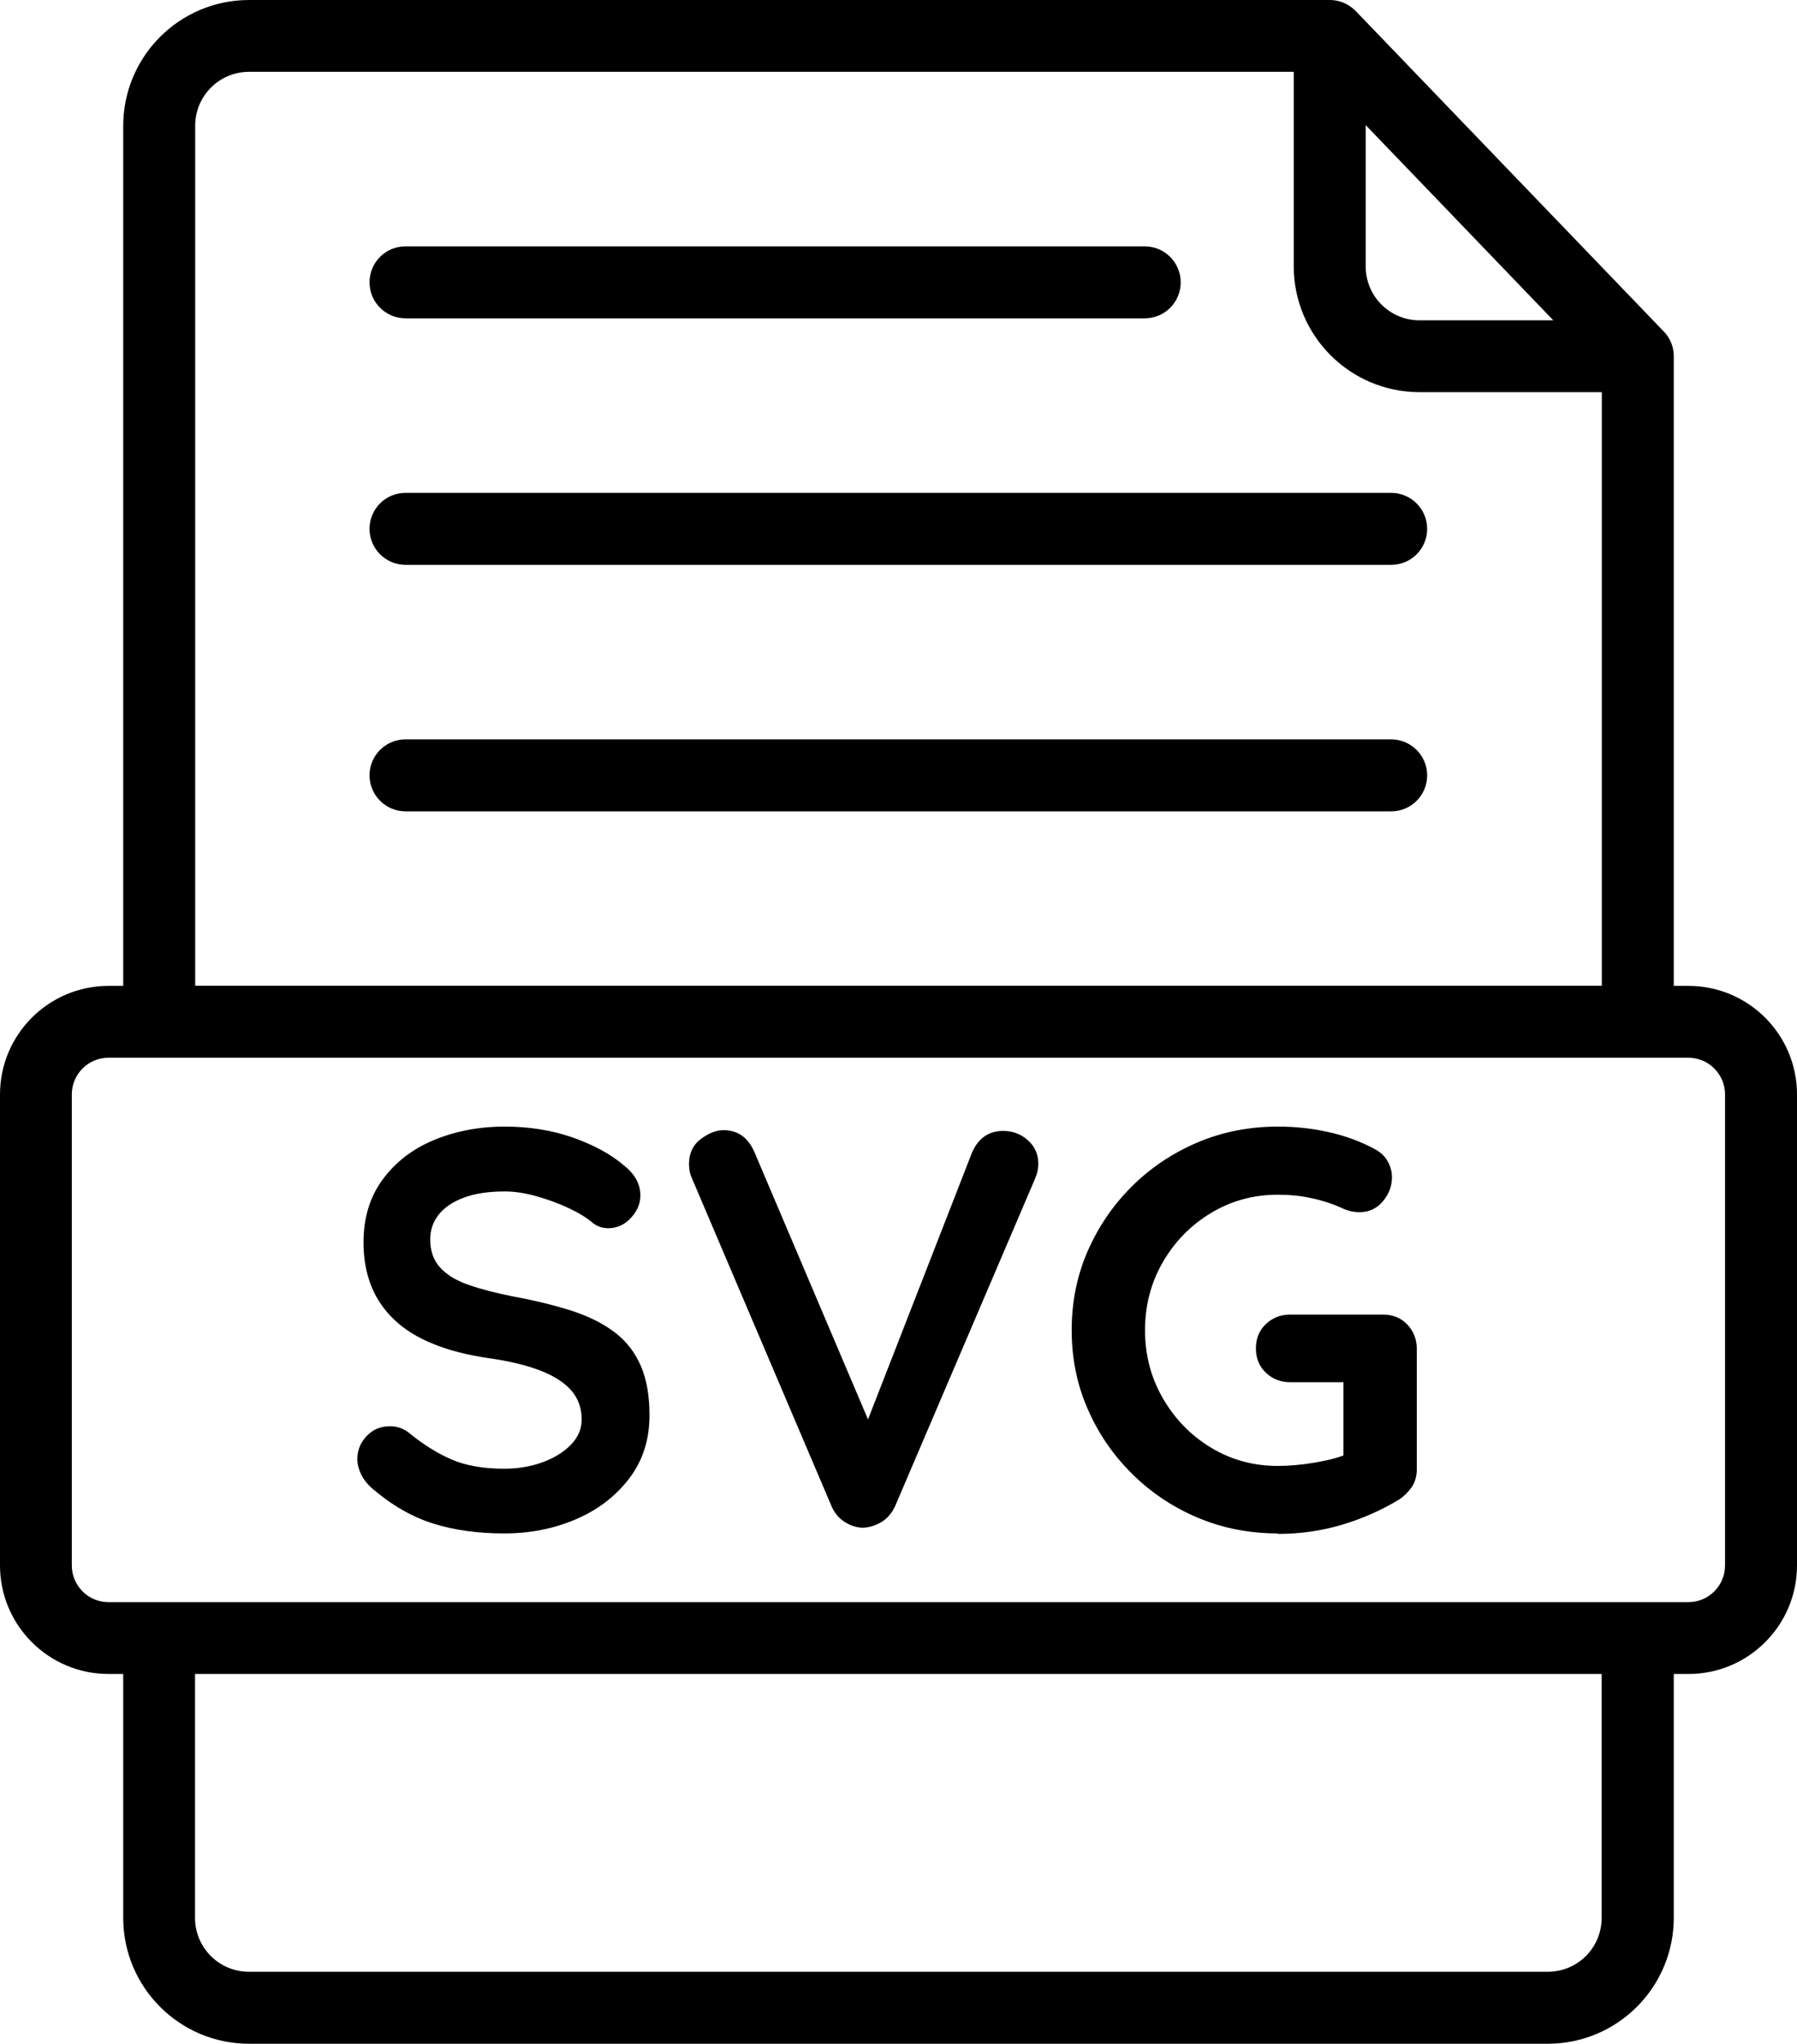
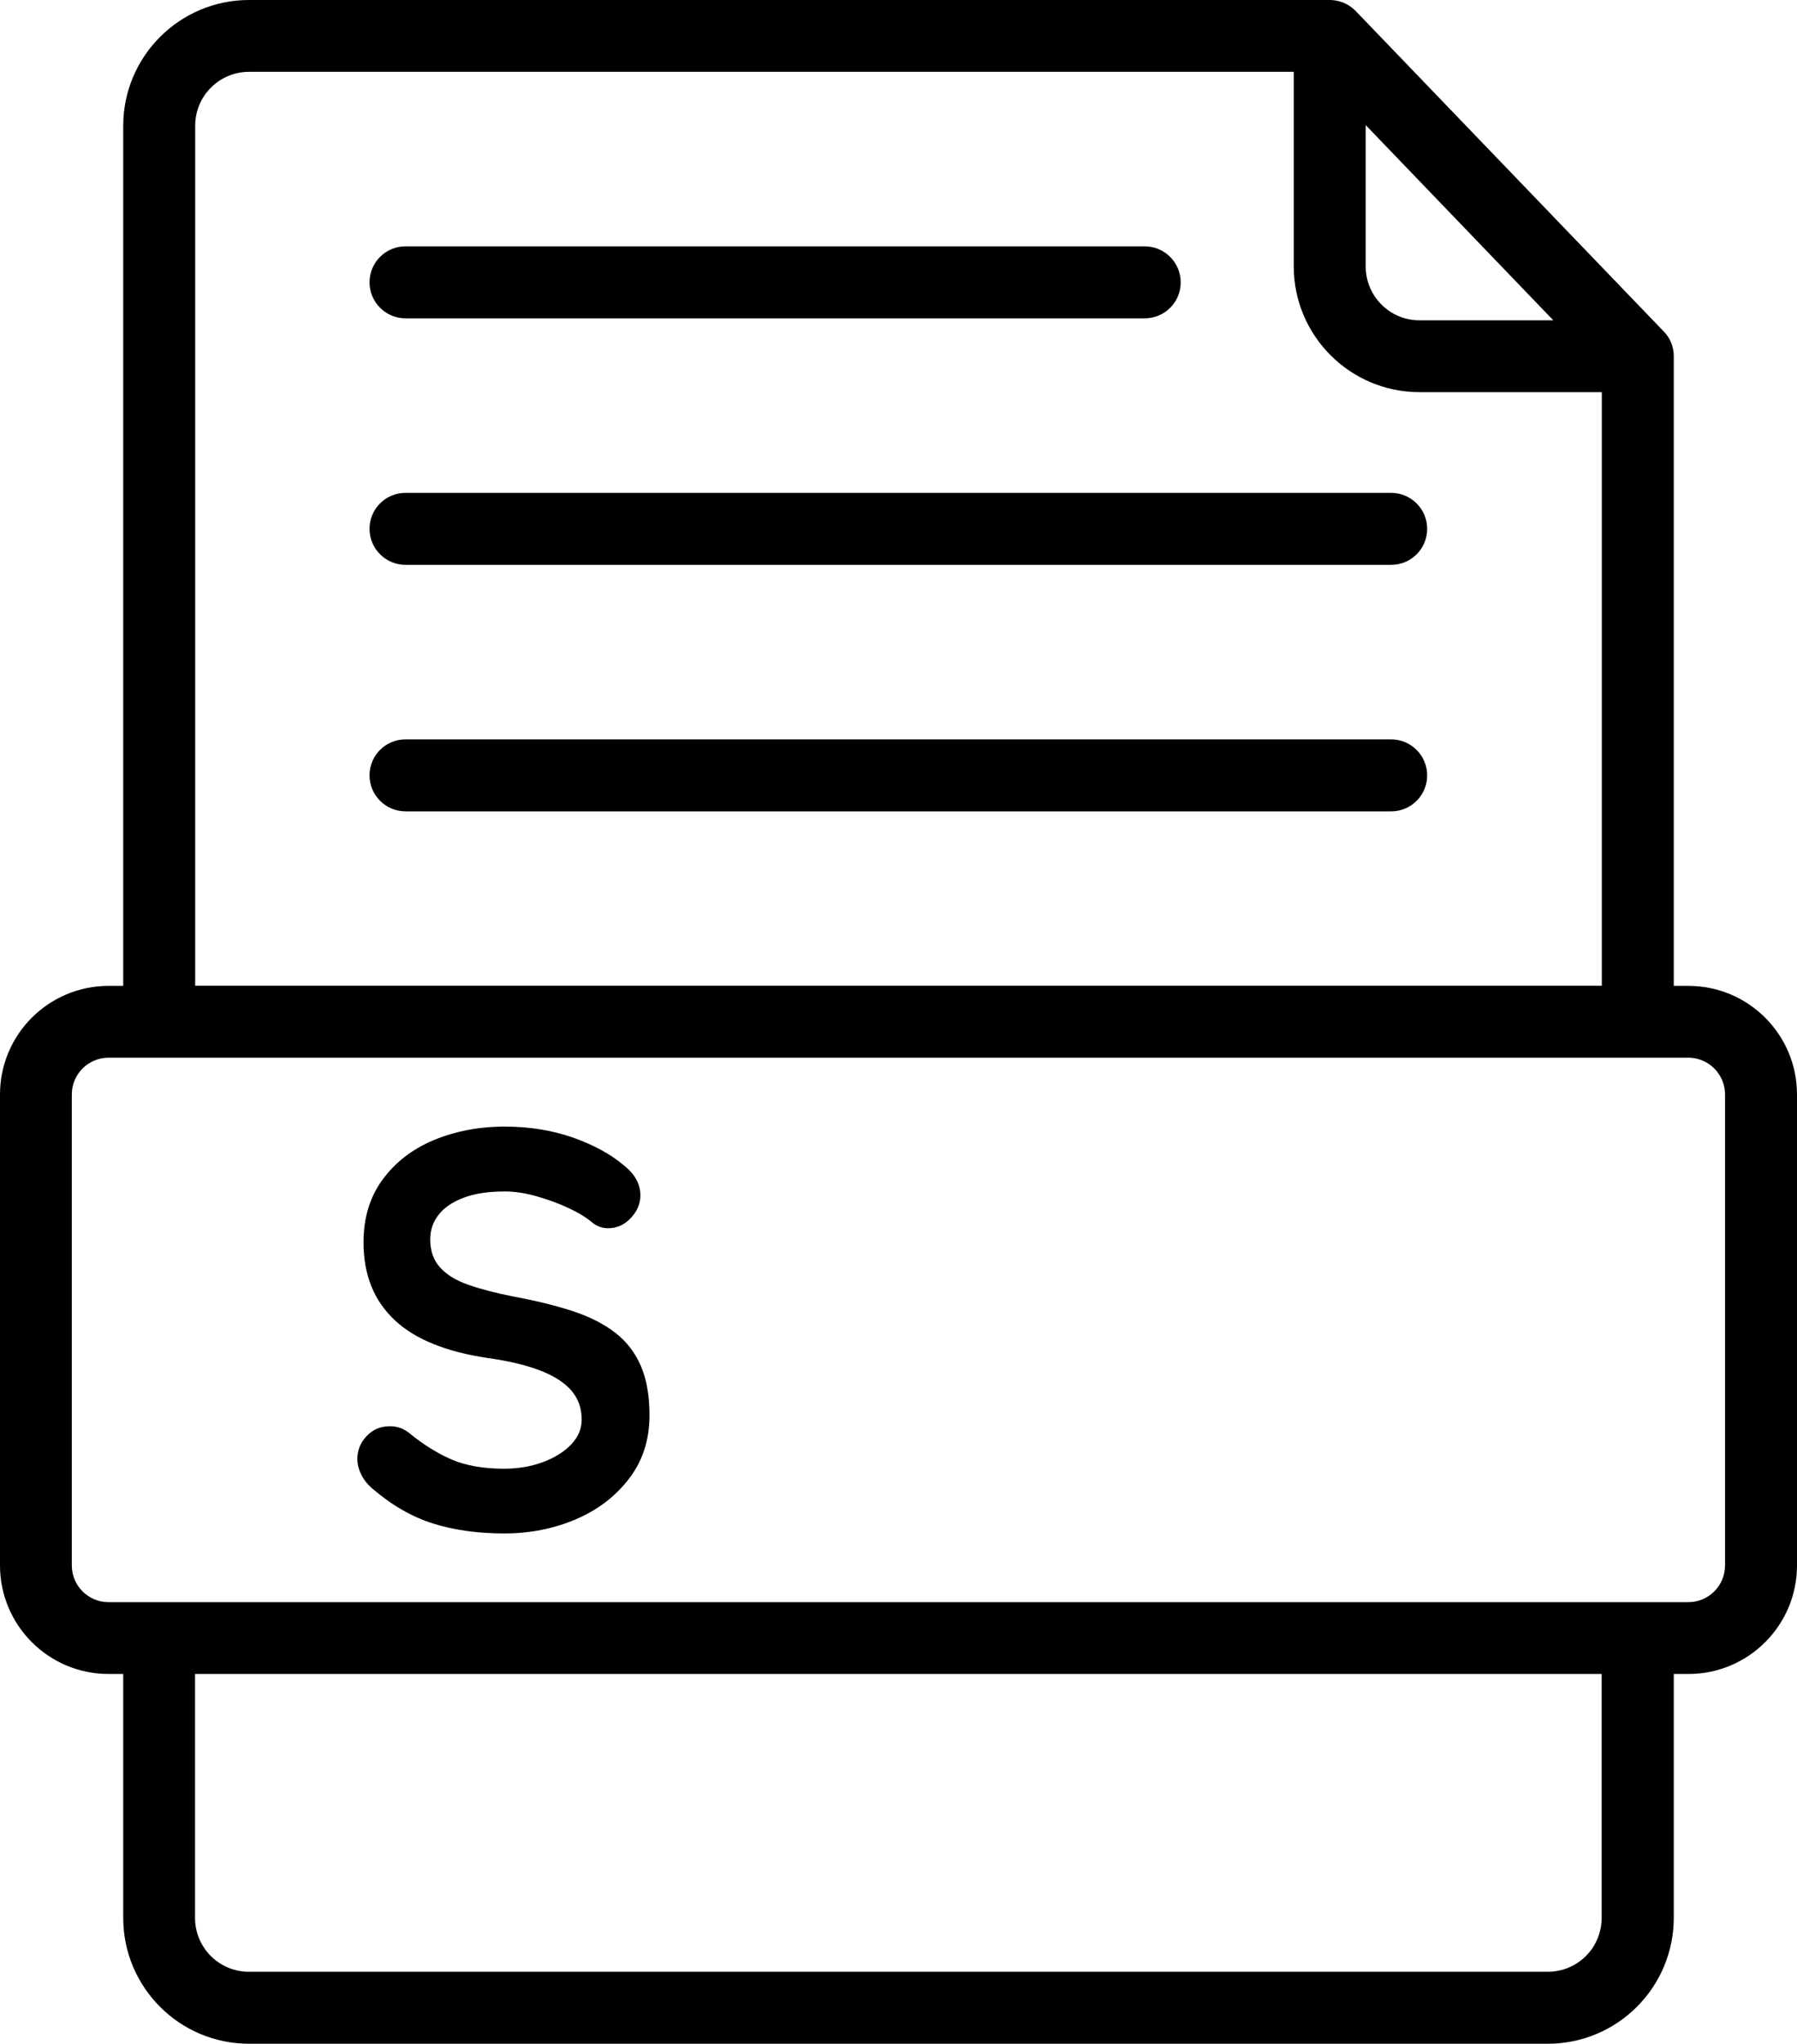
<svg xmlns="http://www.w3.org/2000/svg" id="Layer_2" data-name="Layer 2" viewBox="0 0 116.37 132.32">
  <defs>
    <style>
      .cls-1 {
        fill-rule: evenodd;
      }
    </style>
  </defs>
  <g id="Layer_1-2" data-name="Layer 1">
    <path class="cls-1" d="M7.98,108.38h-.95c-3.88,0-7.03-3.15-7.03-7.03v-30.49c0-3.88,3.15-7.03,7.03-7.03h.95V8.15C7.98,3.65,11.63,0,16.13,0h69.98c.43,0,.84.12,1.18.32.18.11.35.24.5.39l19.95,20.75c.13.13.24.28.33.43.21.35.32.75.32,1.18v40.76h.95c3.88,0,7.03,3.15,7.03,7.03v30.49c0,3.88-3.15,7.03-7.03,7.03h-.95v15.79c0,2.16-.86,4.23-2.39,5.76s-3.6,2.39-5.76,2.39H16.13c-4.5,0-8.15-3.65-8.15-8.15v-15.79h0ZM109.33,68.48H7.03c-1.31,0-2.38,1.06-2.38,2.38v30.49c0,1.31,1.06,2.38,2.38,2.38h102.3c1.31,0,2.38-1.06,2.38-2.38v-30.49c0-1.31-1.06-2.38-2.38-2.38h0ZM83.78,4.65H16.13c-1.93,0-3.49,1.56-3.49,3.49v55.68h91.09V25.39h-11.8c-4.5,0-8.15-3.65-8.15-8.15V4.64h0ZM100.59,20.74l-12.15-12.64v9.15c0,1.93,1.56,3.49,3.49,3.49h8.66ZM12.63,108.38v15.79c0,1.93,1.56,3.49,3.49,3.49h84.11c.93,0,1.82-.37,2.47-1.02s1.02-1.54,1.02-2.47v-15.79H12.63ZM26.26,36.57c-1.28,0-2.33-1.04-2.33-2.33s1.04-2.33,2.33-2.33h63.83c1.28,0,2.33,1.04,2.33,2.33s-1.04,2.33-2.33,2.33H26.26ZM26.26,52.53c-1.28,0-2.33-1.04-2.33-2.33s1.04-2.33,2.33-2.33h63.83c1.28,0,2.33,1.04,2.33,2.33s-1.04,2.33-2.33,2.33H26.26ZM26.26,20.61c-1.28,0-2.33-1.04-2.33-2.33s1.04-2.33,2.33-2.33h47.87c1.28,0,2.33,1.04,2.33,2.33s-1.04,2.33-2.33,2.33H26.26Z" />
    <path d="M32.66,99.28c-1.71,0-3.24-.21-4.61-.64s-2.67-1.18-3.92-2.25c-.32-.27-.56-.57-.73-.91-.17-.34-.26-.68-.26-1.02,0-.56.2-1.06.6-1.48.4-.43.91-.64,1.52-.64.46,0,.88.15,1.24.44.93.76,1.85,1.33,2.76,1.72.91.39,2.04.59,3.39.59.9,0,1.73-.14,2.49-.42s1.37-.66,1.83-1.13c.46-.48.7-1.02.7-1.63,0-.73-.22-1.35-.66-1.87-.44-.51-1.11-.95-2.01-1.3s-2.05-.63-3.44-.82c-1.32-.2-2.48-.49-3.48-.9-1-.4-1.84-.91-2.51-1.54s-1.18-1.35-1.52-2.2-.51-1.79-.51-2.84c0-1.59.41-2.94,1.23-4.06s1.92-1.98,3.31-2.56,2.93-.88,4.61-.88c1.59,0,3.06.24,4.41.71,1.35.48,2.46,1.08,3.31,1.81.71.56,1.06,1.21,1.06,1.94,0,.54-.21,1.02-.62,1.46s-.9.66-1.46.66c-.37,0-.7-.11-.99-.33-.39-.34-.91-.66-1.57-.97-.66-.31-1.35-.56-2.09-.77s-1.42-.31-2.05-.31c-1.05,0-1.93.13-2.65.4s-1.26.63-1.63,1.1-.55,1-.55,1.61c0,.73.21,1.34.64,1.81.43.48,1.04.85,1.85,1.13.81.28,1.77.53,2.89.75,1.46.27,2.75.59,3.86.95,1.11.37,2.03.84,2.76,1.41.73.57,1.28,1.29,1.65,2.16s.55,1.92.55,3.17c0,1.59-.44,2.95-1.32,4.1-.88,1.15-2.03,2.03-3.46,2.64-1.43.61-2.97.91-4.63.91h0Z" />
-     <path d="M64.97,73.22c.61,0,1.14.2,1.59.6.45.4.68.91.68,1.52,0,.32-.07.65-.22.99l-9.04,21.15c-.22.49-.53.85-.93,1.08-.4.23-.81.35-1.23.35-.39-.02-.77-.15-1.13-.38s-.65-.57-.84-1.01l-9.04-21.23c-.07-.15-.12-.3-.15-.46-.02-.16-.04-.31-.04-.46,0-.71.26-1.25.77-1.63s1-.57,1.46-.57c.93,0,1.6.48,2.01,1.43l8.01,18.85-1.28.04,7.36-18.88c.41-.93,1.09-1.39,2.01-1.39h.01Z" />
-     <path d="M82.76,99.28c-1.85,0-3.59-.34-5.2-1.02s-3.03-1.63-4.25-2.84-2.18-2.6-2.87-4.19c-.7-1.59-1.04-3.29-1.04-5.12s.35-3.54,1.04-5.12c.7-1.59,1.65-2.98,2.87-4.19s2.63-2.15,4.25-2.84c1.61-.68,3.34-1.02,5.2-1.02,1.15,0,2.26.12,3.33.37,1.07.24,2.06.61,2.96,1.1.37.2.64.46.82.79.18.33.27.66.27,1.01,0,.59-.2,1.11-.59,1.57s-.89.7-1.5.7c-.2,0-.4-.02-.6-.07-.21-.05-.41-.12-.6-.22-.61-.27-1.26-.48-1.94-.62-.68-.15-1.4-.22-2.16-.22-1.59,0-3.03.4-4.34,1.19-1.31.79-2.34,1.85-3.11,3.18s-1.15,2.8-1.15,4.41.38,3.05,1.15,4.39,1.81,2.41,3.11,3.2c1.31.79,2.75,1.19,4.34,1.19.73,0,1.54-.07,2.42-.22.88-.15,1.6-.34,2.16-.59l-.33,1.1v-6.26l.62.55h-4.06c-.63,0-1.16-.21-1.59-.62-.43-.41-.64-.94-.64-1.57s.21-1.16.64-1.57c.43-.41.96-.62,1.59-.62h6c.63,0,1.16.21,1.57.64.41.43.62.96.62,1.59v7.76c0,.49-.12.89-.35,1.21s-.49.57-.79.77c-1.12.68-2.35,1.23-3.68,1.63-1.33.4-2.73.6-4.19.6h0l.02-.03Z" />
  </g>
</svg>